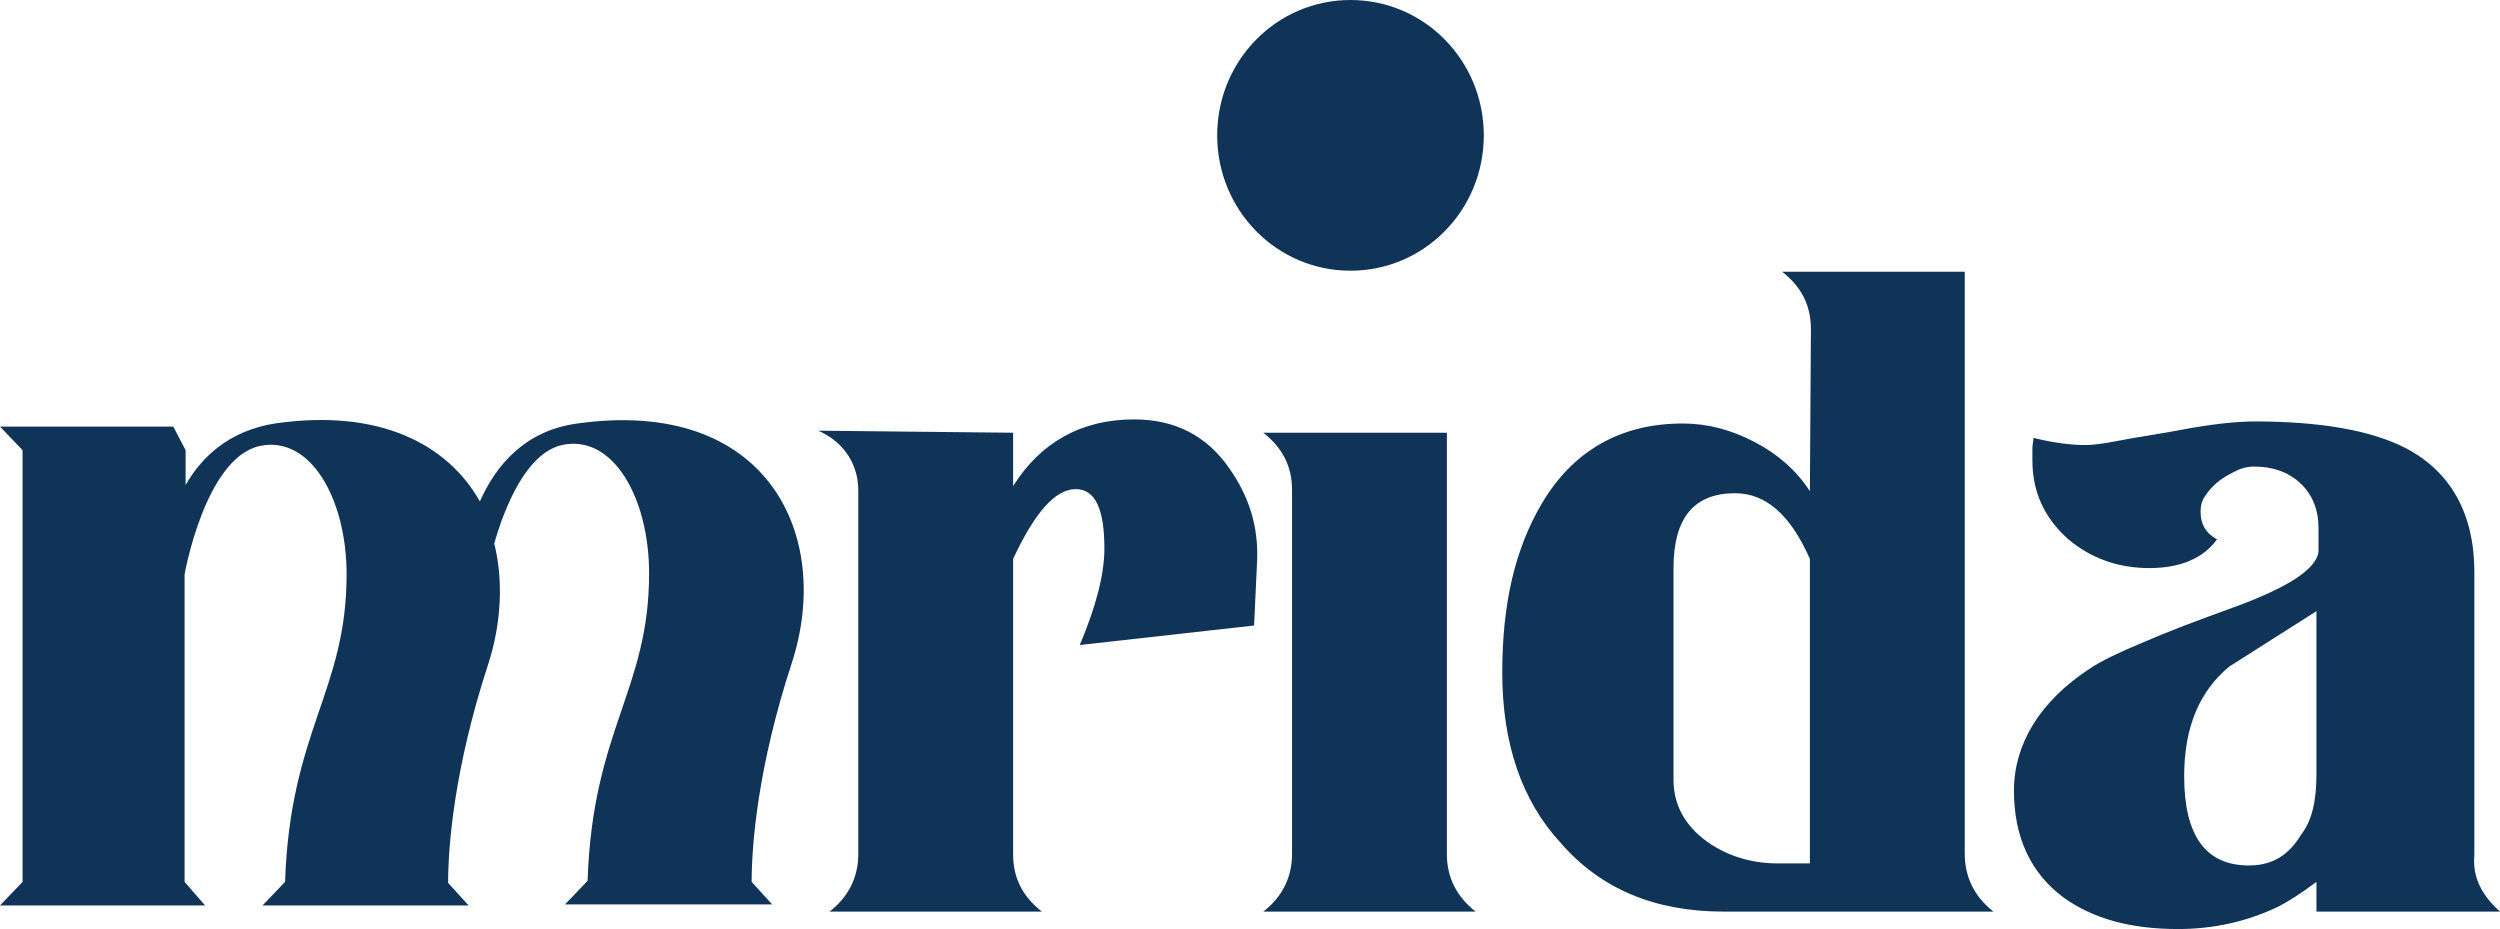
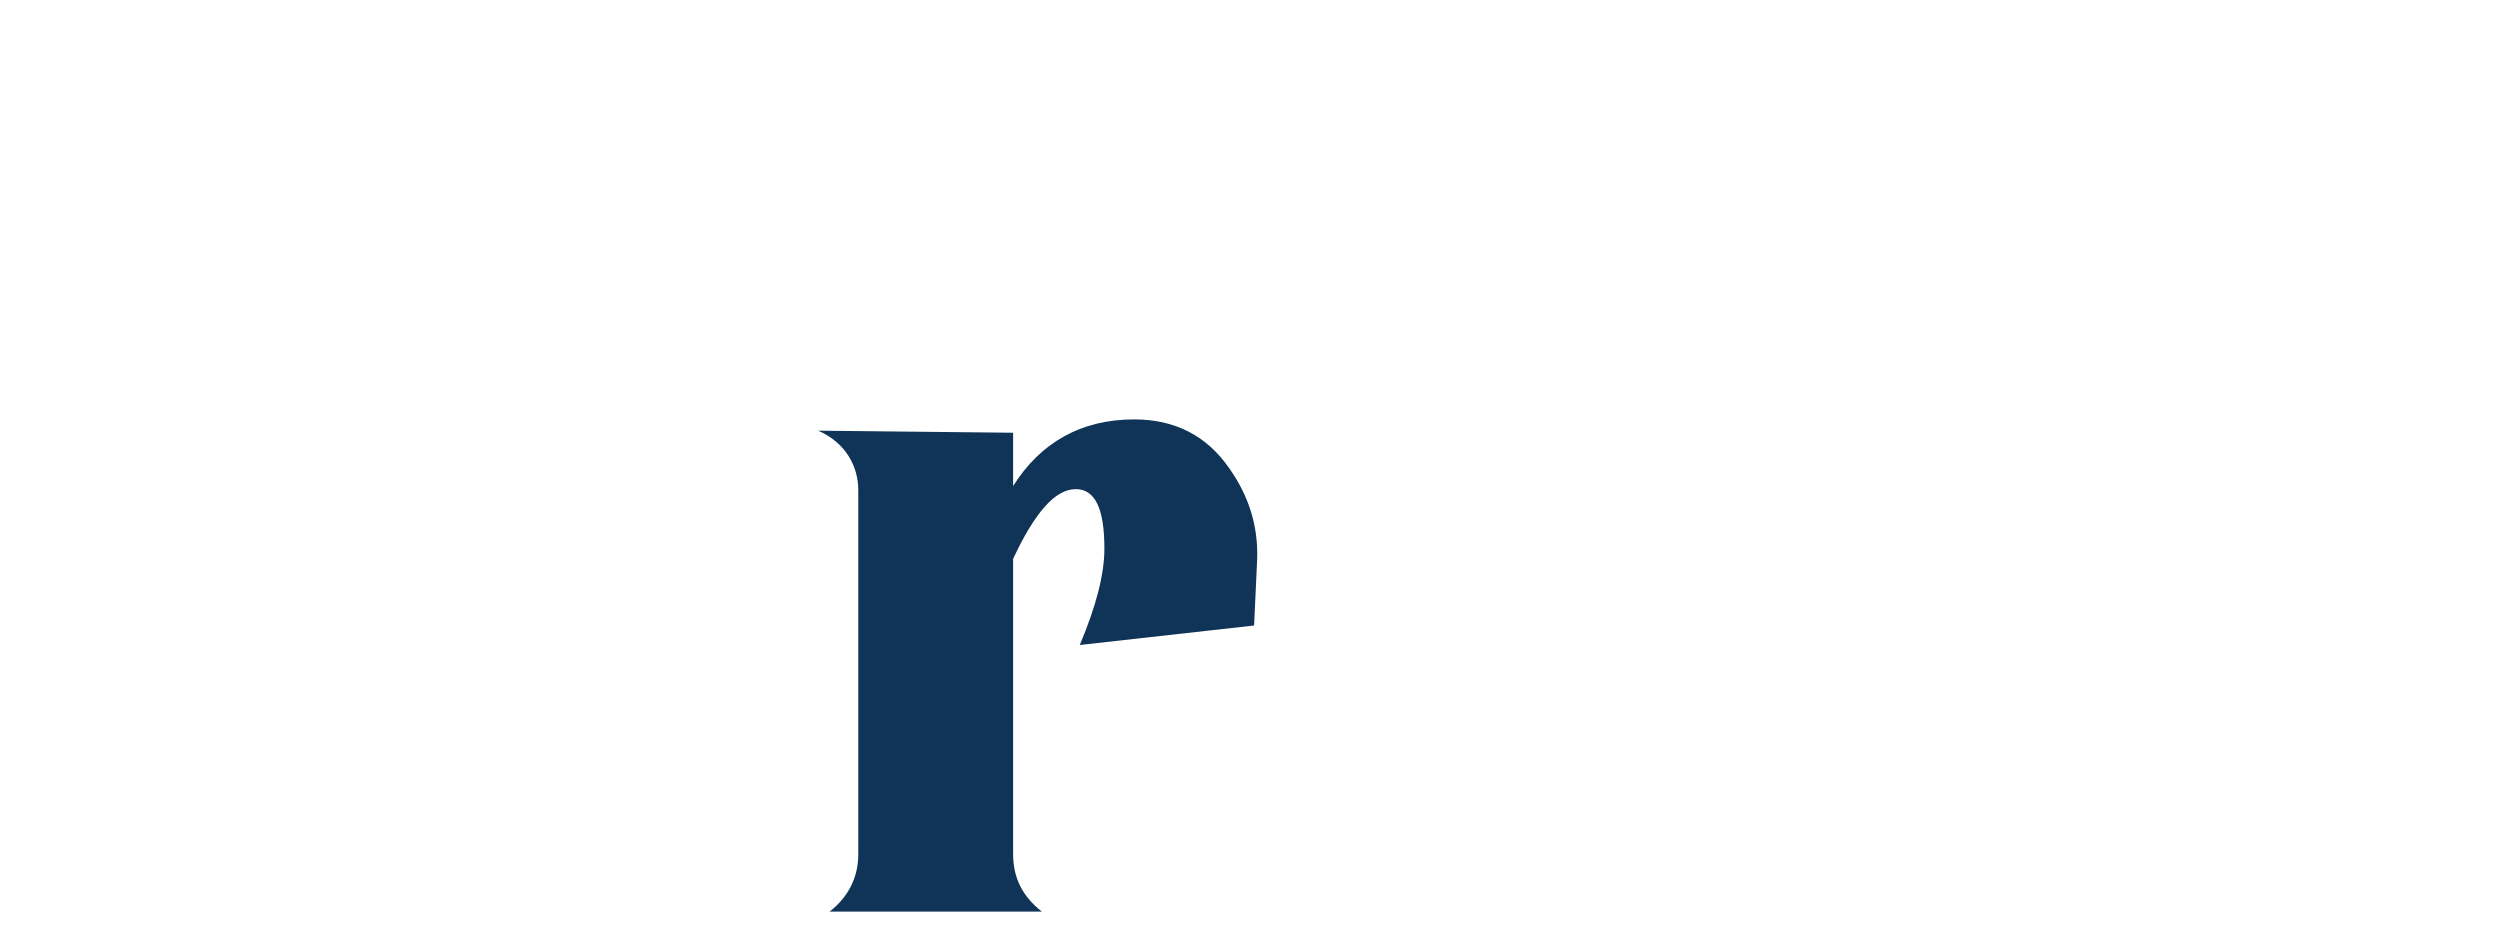
<svg xmlns="http://www.w3.org/2000/svg" xml:space="preserve" style="enable-background:new 0 0 243.8 90.6;" viewBox="0 0 243.8 90.6" y="0px" x="0px" id="Layer_1" version="1.1">
  <style type="text/css">
	.st0{fill:#103457;}
</style>
  <g>
-     <path d="M77.2,64.7c-3.3,10.1-3.9,17.7-3.9,21.3l2,2.2H55.1l2.2-2.3h0c0.5-14.8,6-18.6,6-30c0-7.3-3.5-13.6-8.5-12.5   c-3.5,0.8-5.6,6.1-6.6,9.6c0.9,3.6,0.7,7.8-0.6,11.8c-3.3,10.1-3.9,17.7-3.9,21.3l2,2.2H25.6l2.2-2.3h0c0.5-14.8,6-18.6,6-30   c0-7.3-3.5-13.6-8.5-12.5c-5.3,1.2-7.3,12.5-7.3,12.5v30l2,2.3H0l2.2-2.3V43.9L0,41.6h16.9l1.2,2.3v3.4c1.6-2.8,4.3-5.3,8.7-6   c10.3-1.5,16.9,2.1,20,7.6c1.5-3.4,4.3-6.9,9.5-7.6C74.8,38.7,81.3,52.2,77.2,64.7L77.2,64.7z" class="st0" />
    <path d="M122.6,54.5l-0.3,6.5l-17,1.9c1.6-3.8,2.4-6.9,2.4-9.4c0-3.9-0.9-5.8-2.8-5.8c-2,0-4,2.3-6.1,6.8v28.8   c0,2.3,0.9,4.1,2.8,5.6H80.9c1.8-1.4,2.8-3.3,2.8-5.6V47.8c0-2.3-1.2-4.6-3.9-5.8l19,0.2v5.2c2.7-4.3,6.7-6.5,11.8-6.5   c4,0,7.1,1.6,9.3,4.8C121.8,48.4,122.7,51.3,122.6,54.5L122.6,54.5z" class="st0" />
-     <path d="M143.9,88.9h-20.7c1.8-1.4,2.8-3.3,2.8-5.6V47.8c0-2.3-0.9-4.1-2.8-5.6h17.9v41.1   C141.1,85.5,142,87.4,143.9,88.9L143.9,88.9z" class="st0" />
-     <path d="M194.4,88.9h-26.3c-6.7,0-12-2.2-15.9-6.7c-3.8-4.1-5.7-9.7-5.7-16.6s1.3-12.1,3.8-16.4   c3.1-5.3,7.8-7.9,13.8-7.9c2.4,0,4.7,0.6,7,1.8c2.3,1.2,4.1,2.8,5.4,4.8l0.1-15.8c0-2.3-0.9-4.1-2.8-5.6h17.8v56.7   C191.6,85.5,192.5,87.4,194.4,88.9L194.4,88.9z M176.5,84.3V54.5c-1.9-4.3-4.3-6.4-7.3-6.4c-4,0-6,2.4-6,7.3V76   c0,2.5,1.1,4.5,3.3,6.1c2,1.4,4.3,2.1,6.9,2.1H176.5L176.5,84.3z" class="st0" />
-     <path d="M243.8,88.9h-17.9V86c-1.6,1.2-2.9,2-3.7,2.4c-3.1,1.5-6.4,2.2-9.8,2.2c-4.6,0-8.3-1-11.2-3.1   c-3.2-2.4-4.8-5.9-4.8-10.4s2.5-8.7,7.4-11.9c1.2-0.8,2.9-1.6,5.3-2.6c2.3-1,5.2-2.1,8.8-3.4c5.2-1.9,8-3.7,8.2-5.4v-2.3   c0-1.8-0.6-3.3-1.8-4.4s-2.7-1.6-4.5-1.6c-0.5,0-1.1,0.1-1.7,0.4s-1.2,0.6-1.7,1c-0.5,0.4-1,0.9-1.3,1.4c-0.4,0.5-0.5,1.1-0.5,1.6   c0,1.2,0.5,2.1,1.6,2.7c-1.3,1.8-3.5,2.8-6.6,2.8s-5.8-1-8-2.9c-2.3-2.1-3.4-4.6-3.4-7.6c0-0.5,0-0.9,0-1.2s0.1-0.7,0.1-1   c2,0.5,3.7,0.7,5.1,0.7c0.5,0,1.6-0.1,3.1-0.4c1.5-0.3,3.6-0.6,6.3-1.1c2.7-0.5,5.1-0.8,7.1-0.8c6.5,0,11.4,0.9,14.7,2.6   c4.4,2.3,6.7,6.4,6.7,12.1v27.6C241.1,85.5,242,87.3,243.8,88.9L243.8,88.9z M225.9,75.5V59.6l-8.5,5.4c-2.9,2.4-4.4,5.9-4.4,10.7   c0,5.8,2.1,8.7,6.3,8.7c2.3,0,3.9-1,5.1-3C225.5,80,225.9,78,225.9,75.5L225.9,75.5z" class="st0" />
  </g>
-   <path d="M118.7,13.2c0-7.3,5.8-13.2,13-13.2c7.2,0,13,5.9,13,13.2s-5.8,13.2-13,13.2S118.7,20.5,118.7,13.2z" class="st0" />
</svg>